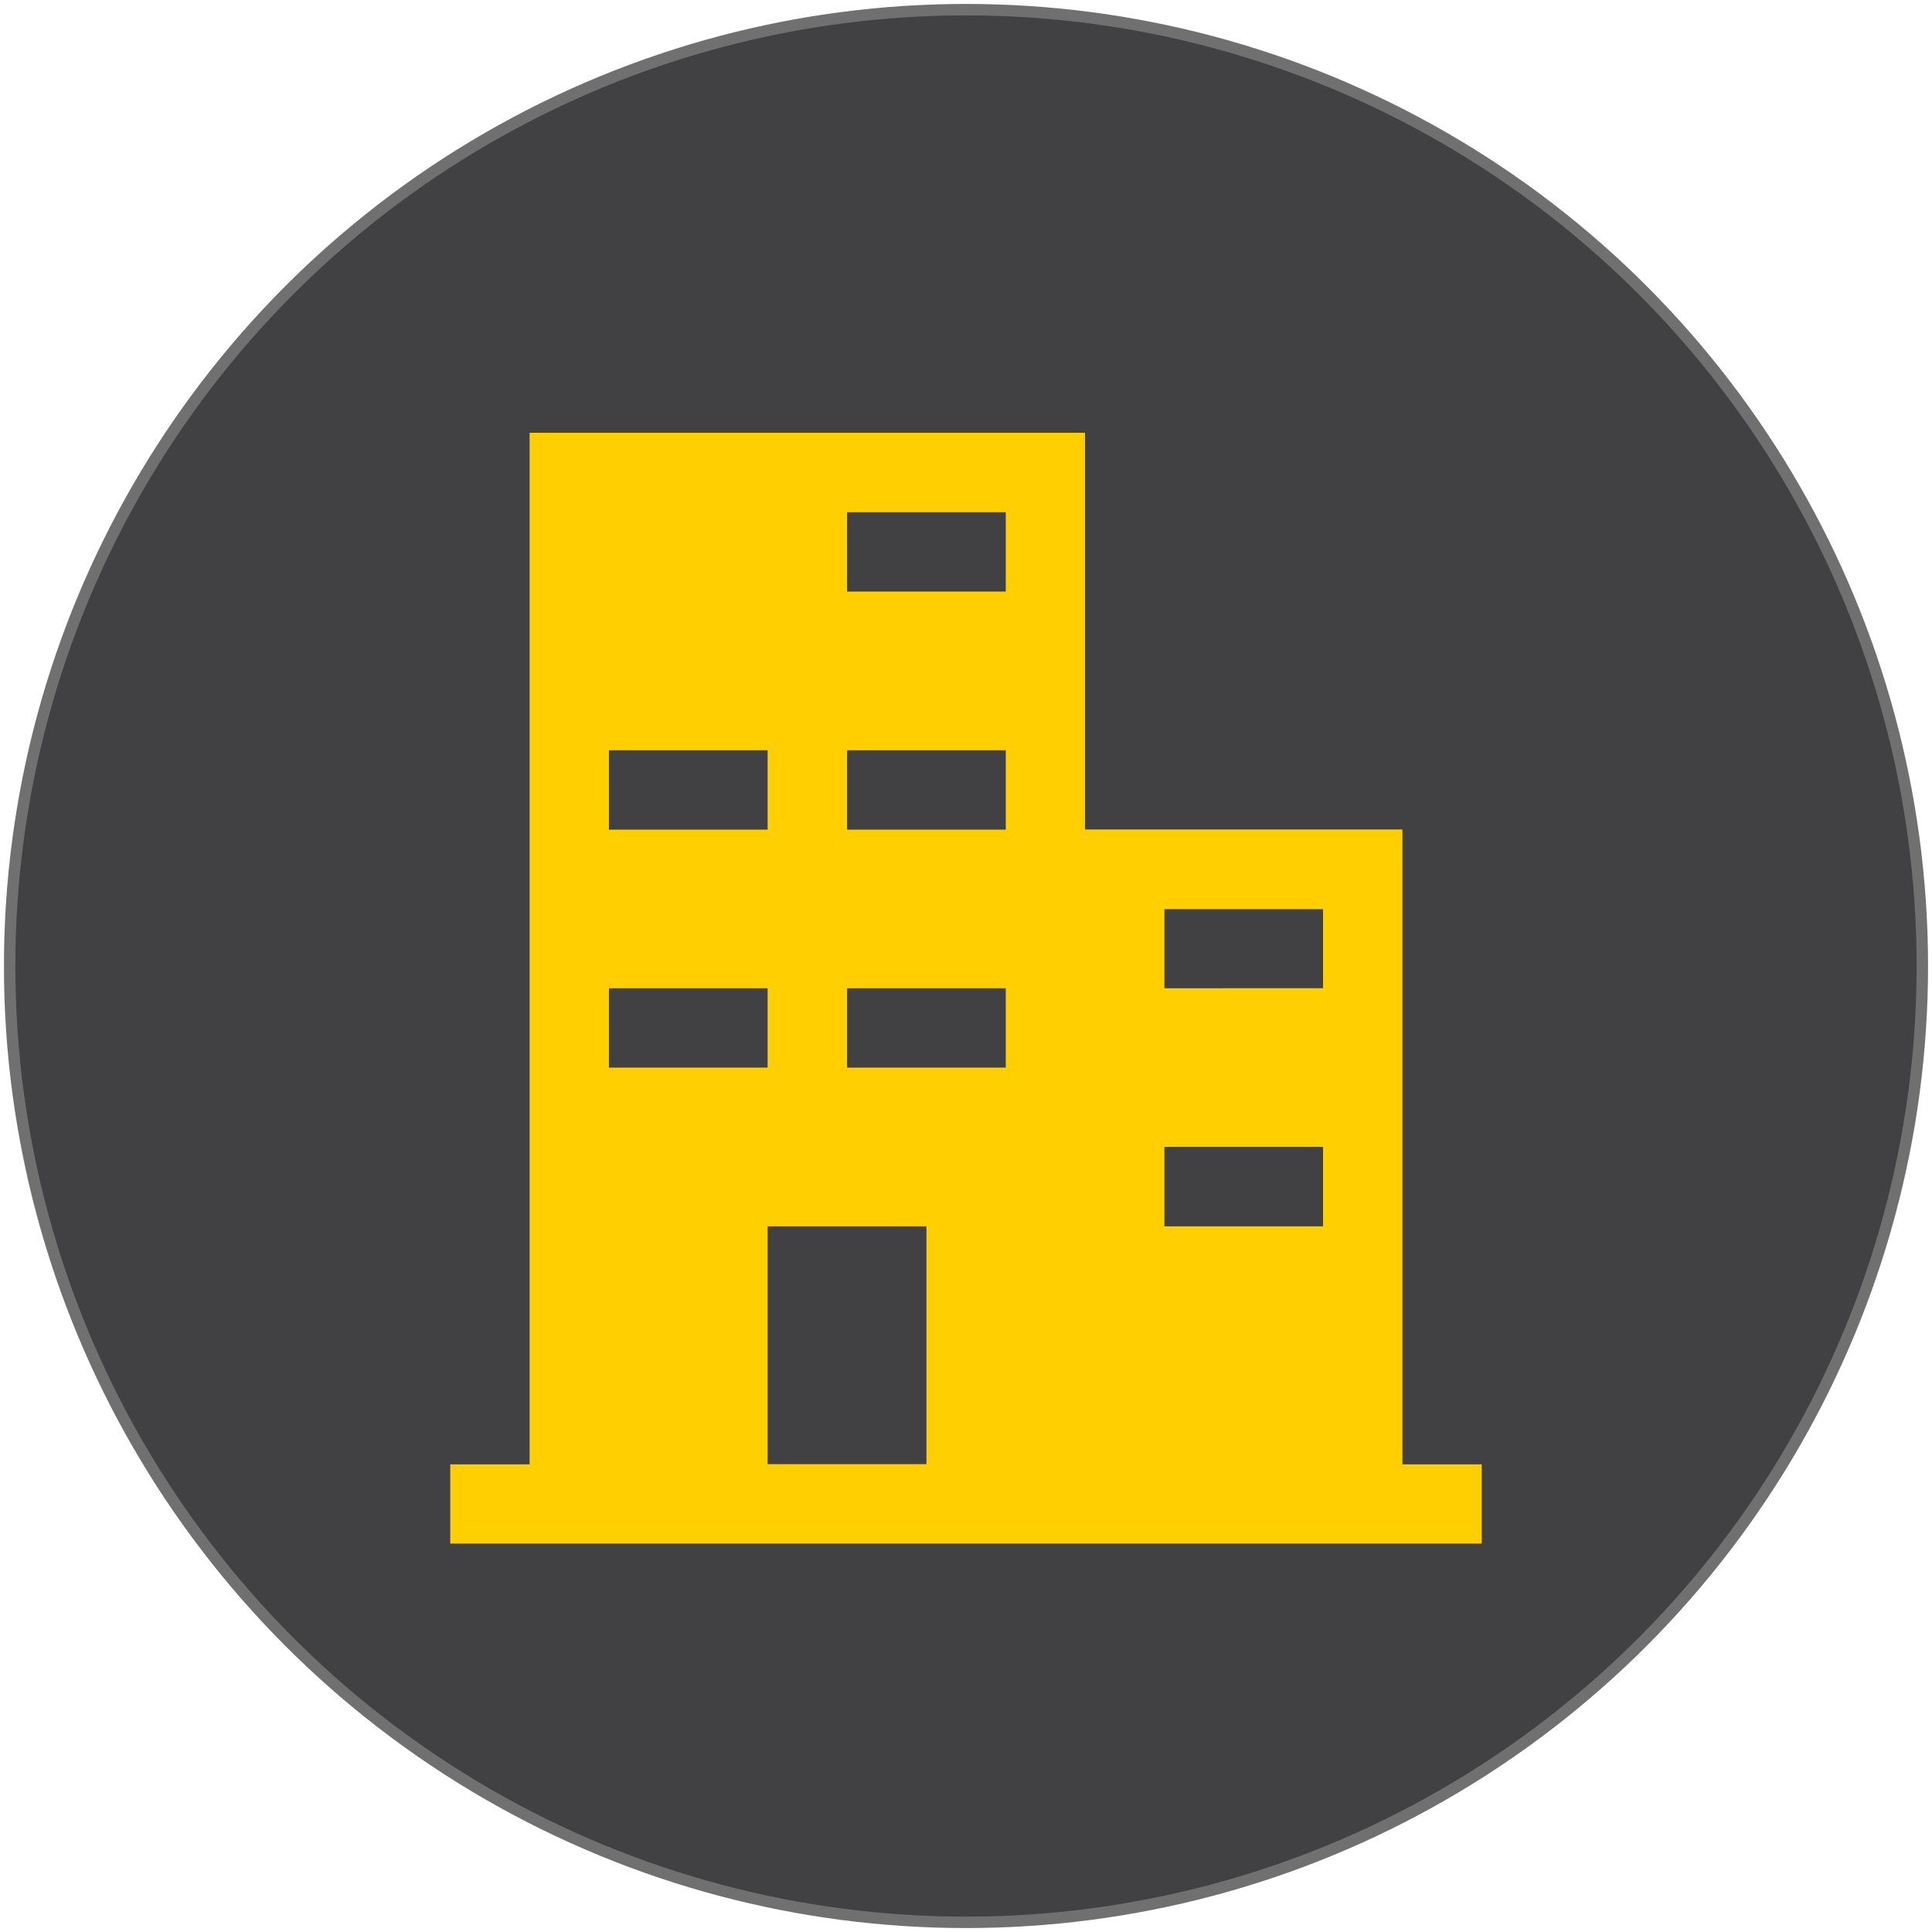
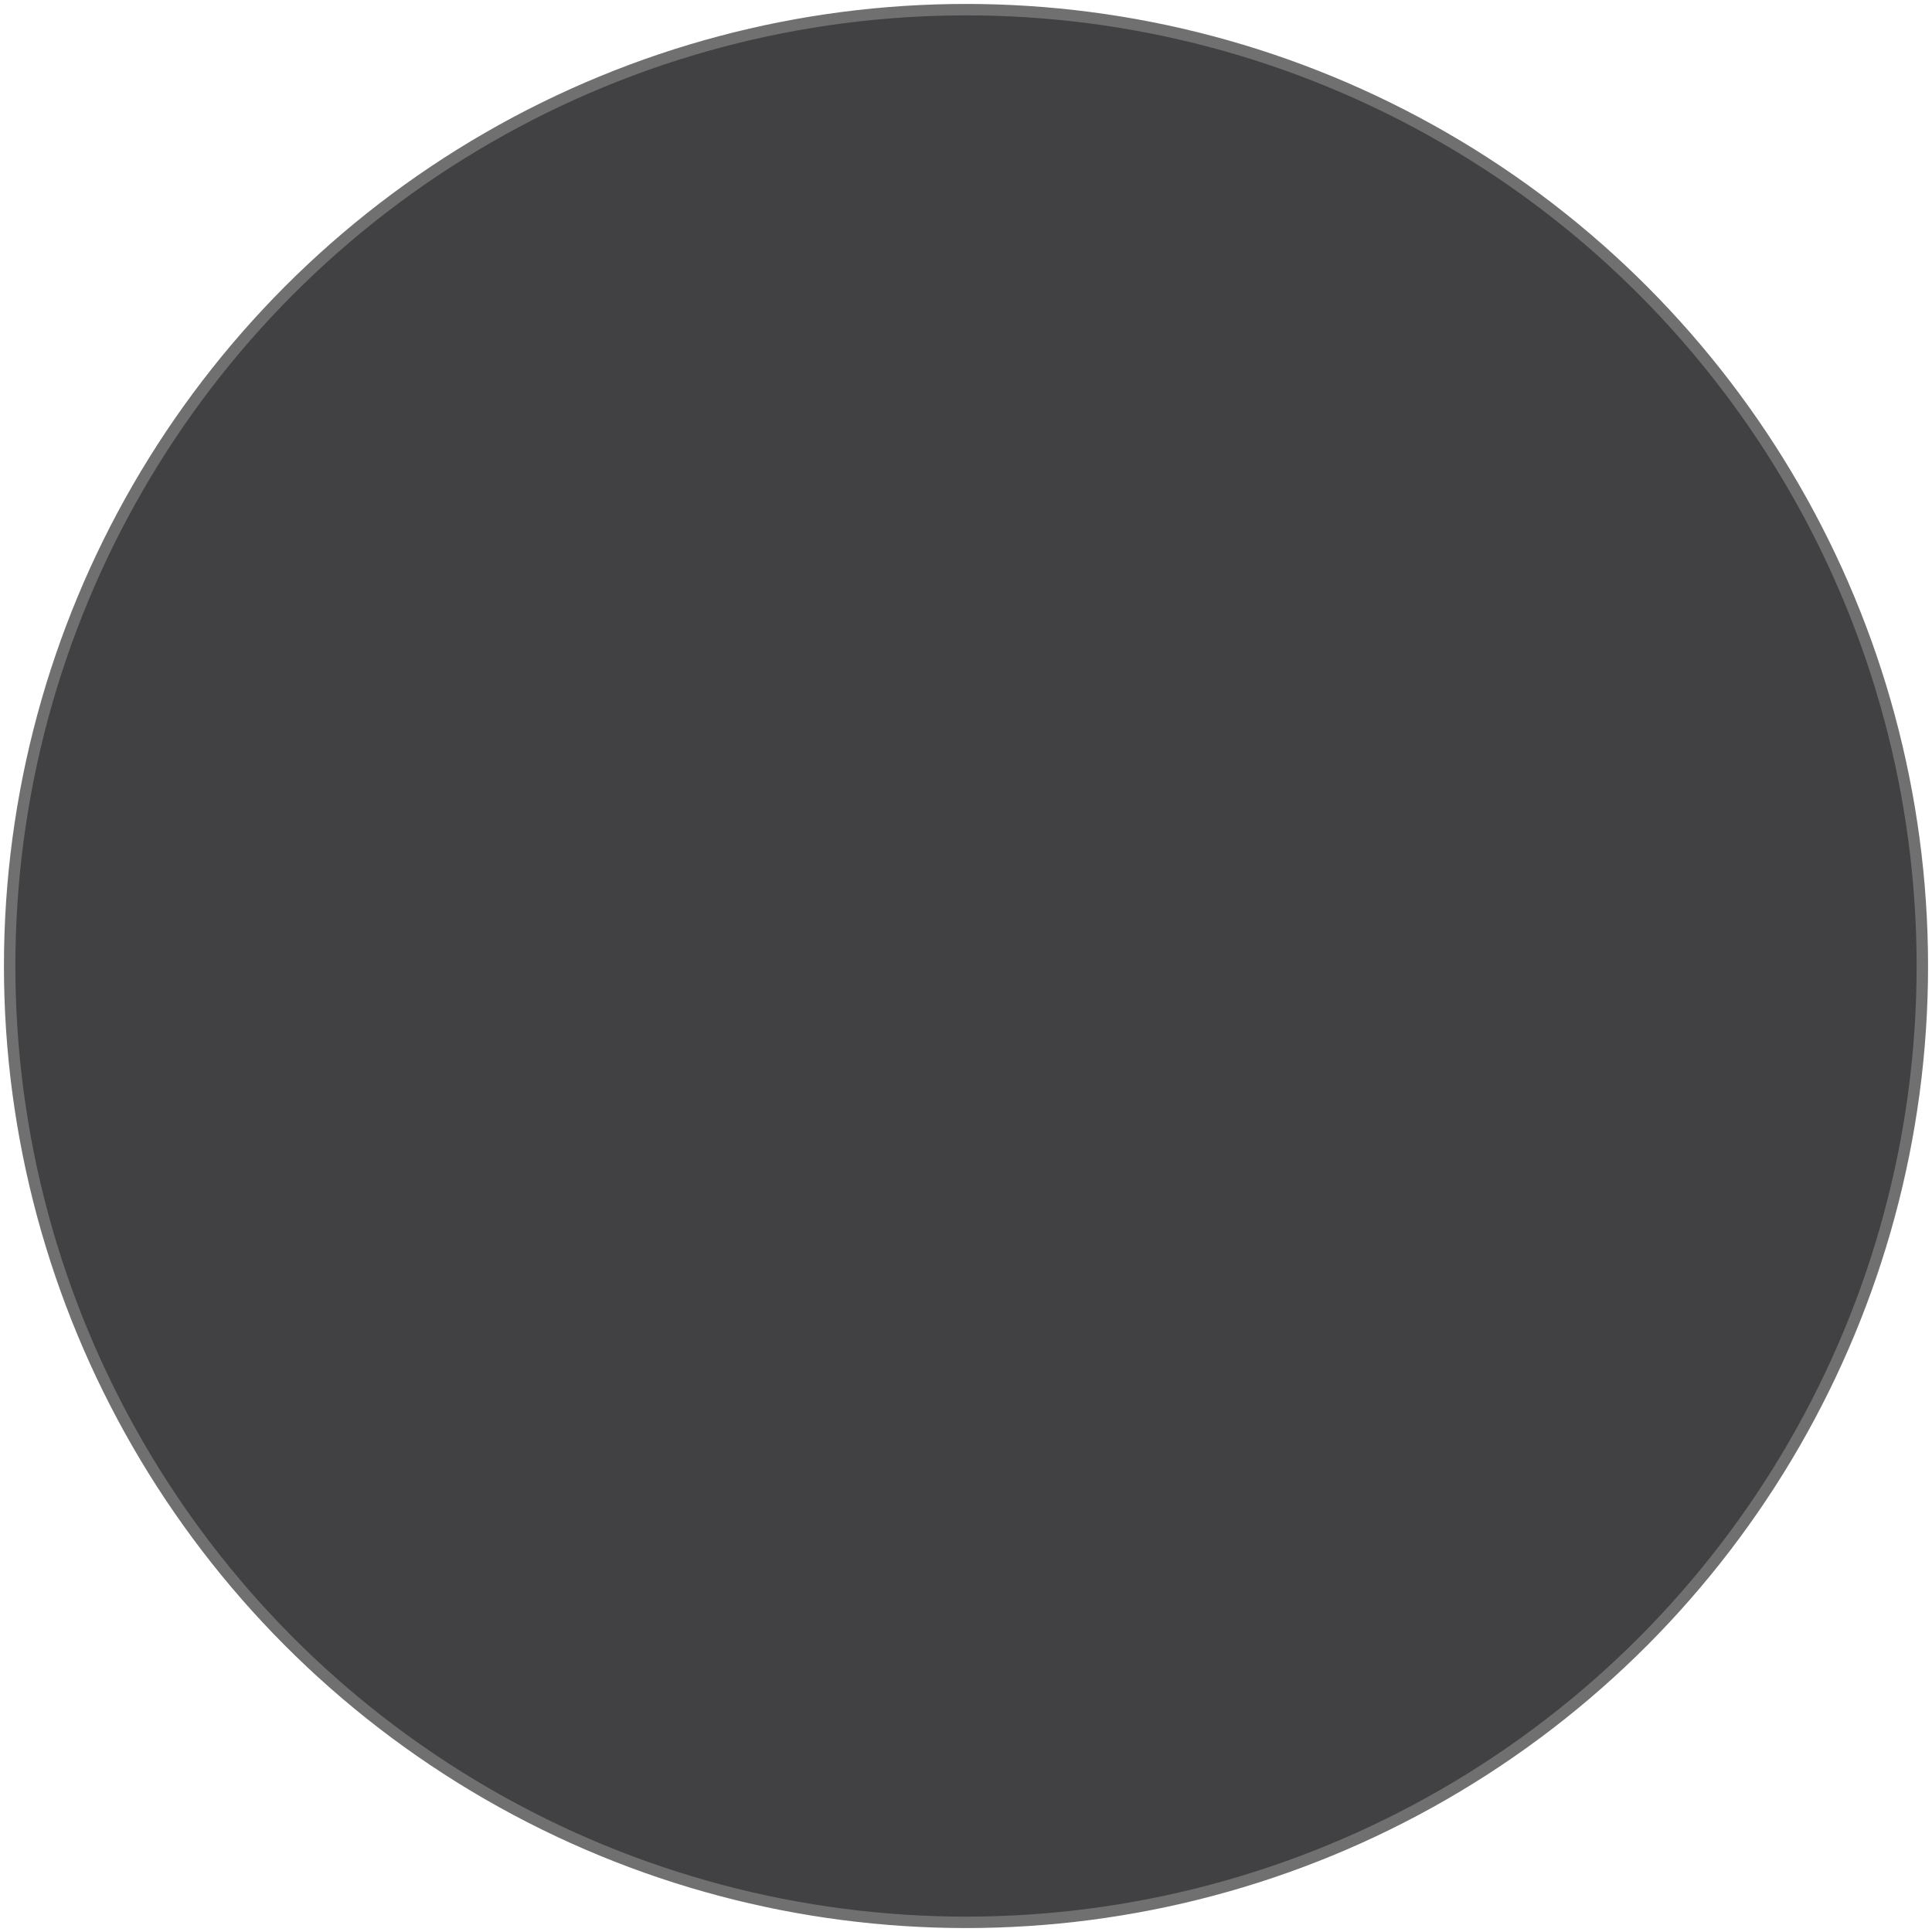
<svg xmlns="http://www.w3.org/2000/svg" id="Layer_1" data-name="Layer 1" viewBox="0 0 272 272">
  <defs>
    <style>.cls-1{fill:#414042;stroke:#707070;stroke-miterlimit:10;stroke-width:1.61px;}.cls-2{fill:#ffcf01;}</style>
  </defs>
  <circle class="cls-1" cx="136" cy="136" r="134.64" />
-   <path class="cls-2" d="M197.44,206.16V116.78H152.76V60.93H74.56V206.16H63.39v11.16H208.61V206.16ZM85.73,105.62h22.34V116.8H85.73Zm0,33.51h22.34V150.3H85.73Zm44.7,67H108.07V172.65h22.36ZM141.6,150.3H119.26V139.13H141.6Zm0-33.5H119.26V105.62H141.6Zm0-33.52H119.26V72.11H141.6Zm44.67,89.37H163.93V161.47h22.34Zm0-33.52H163.93V128h22.34Z" />
</svg>